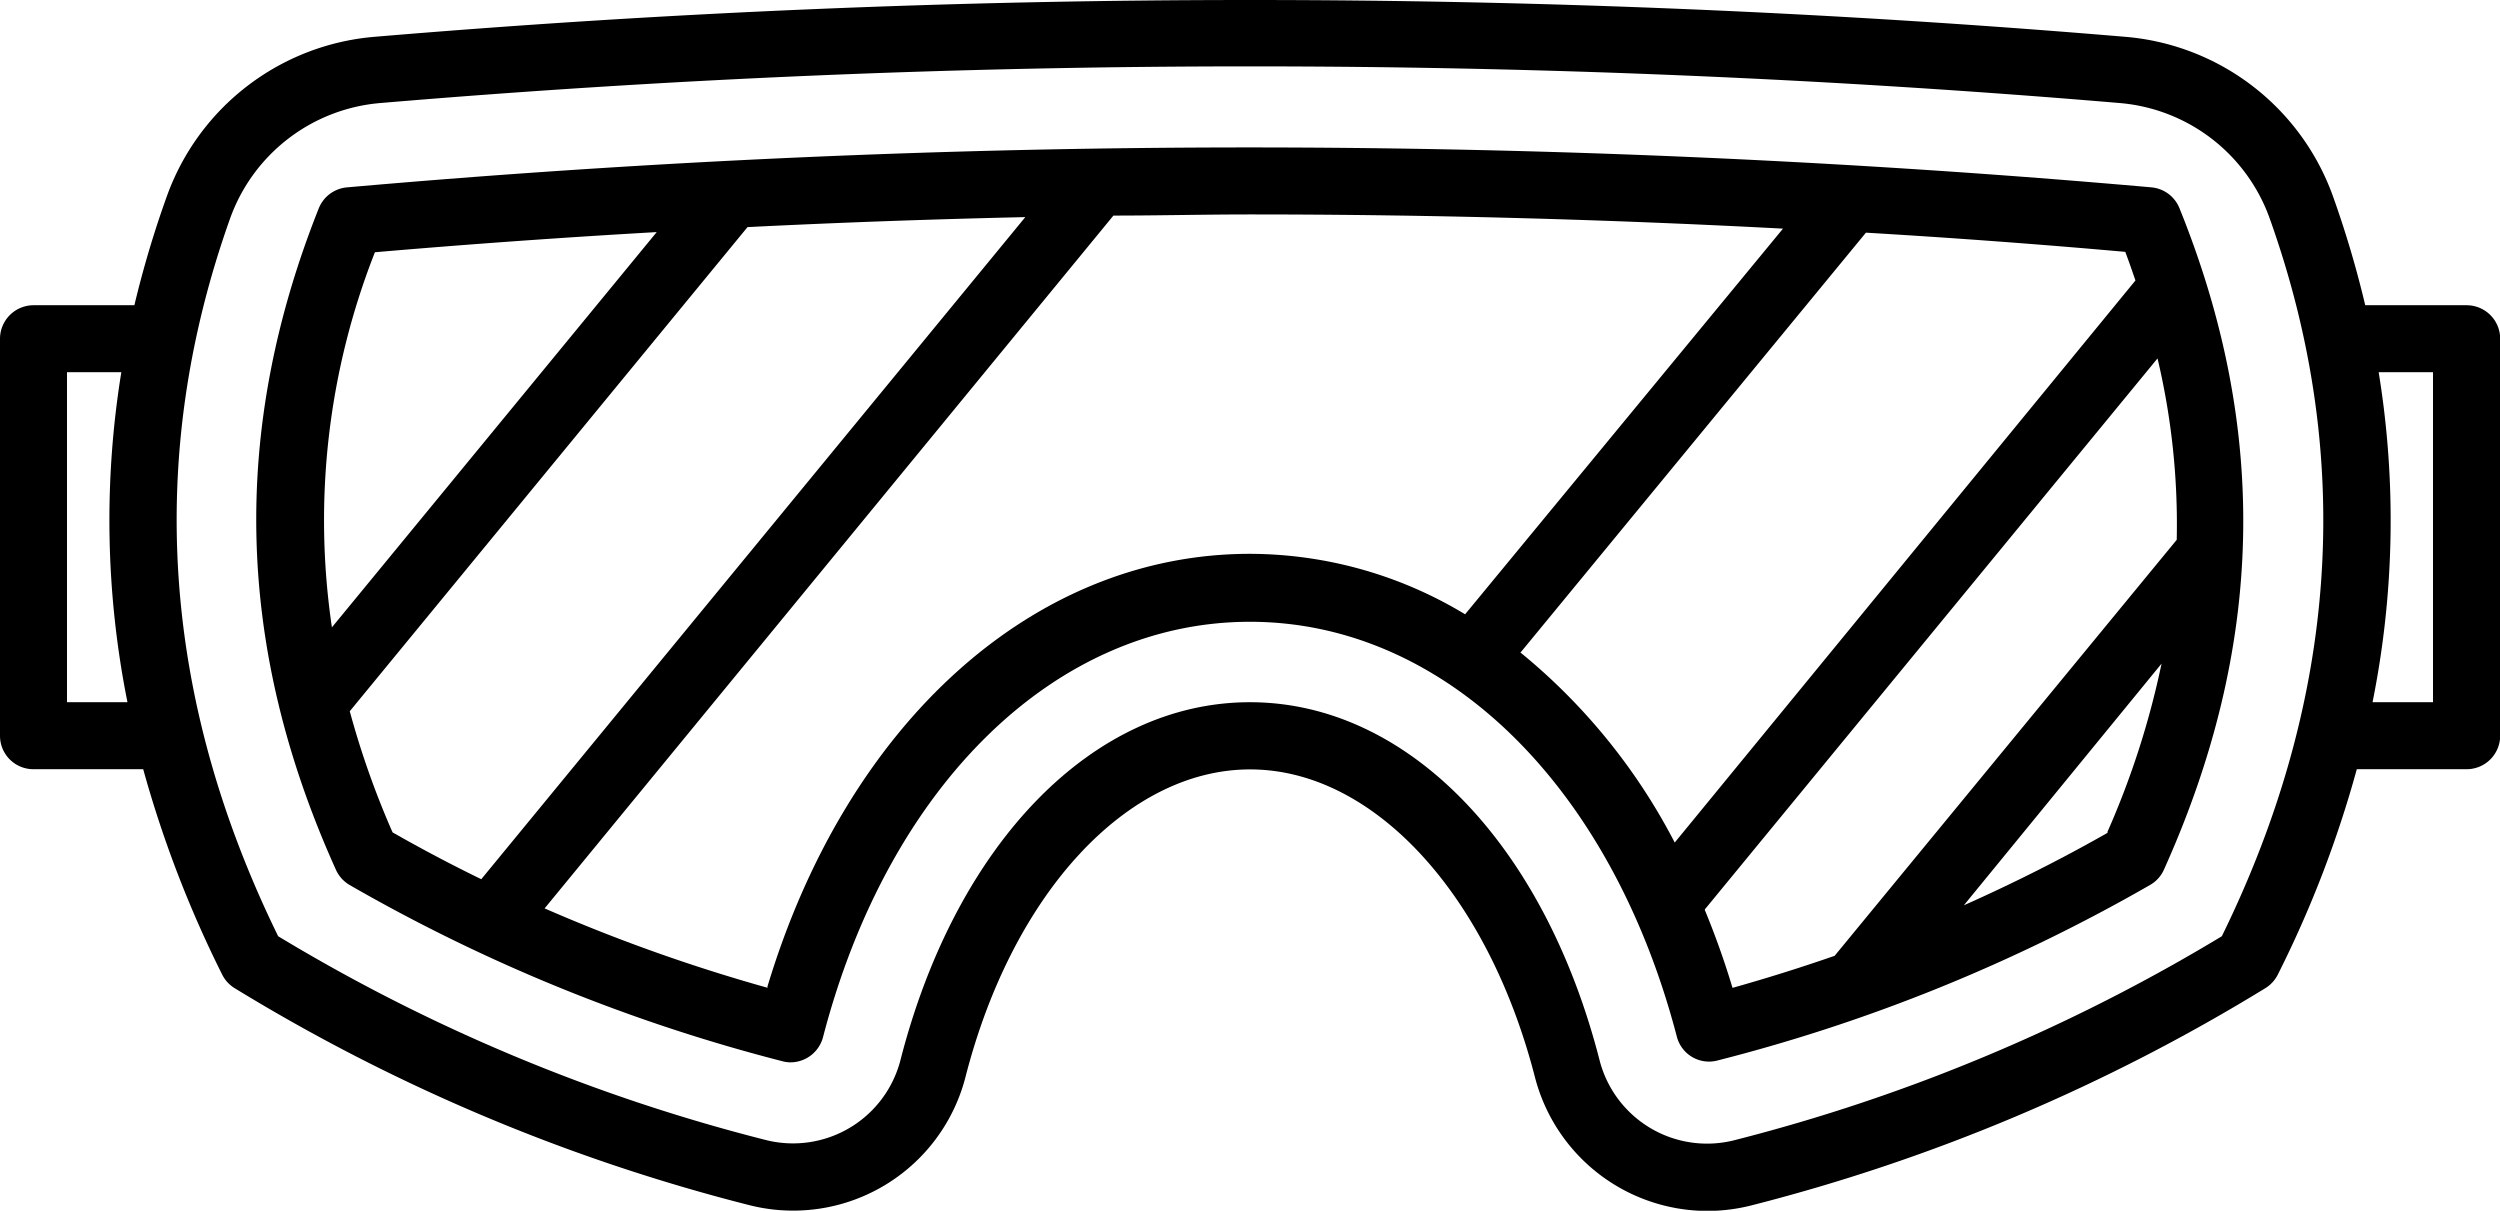
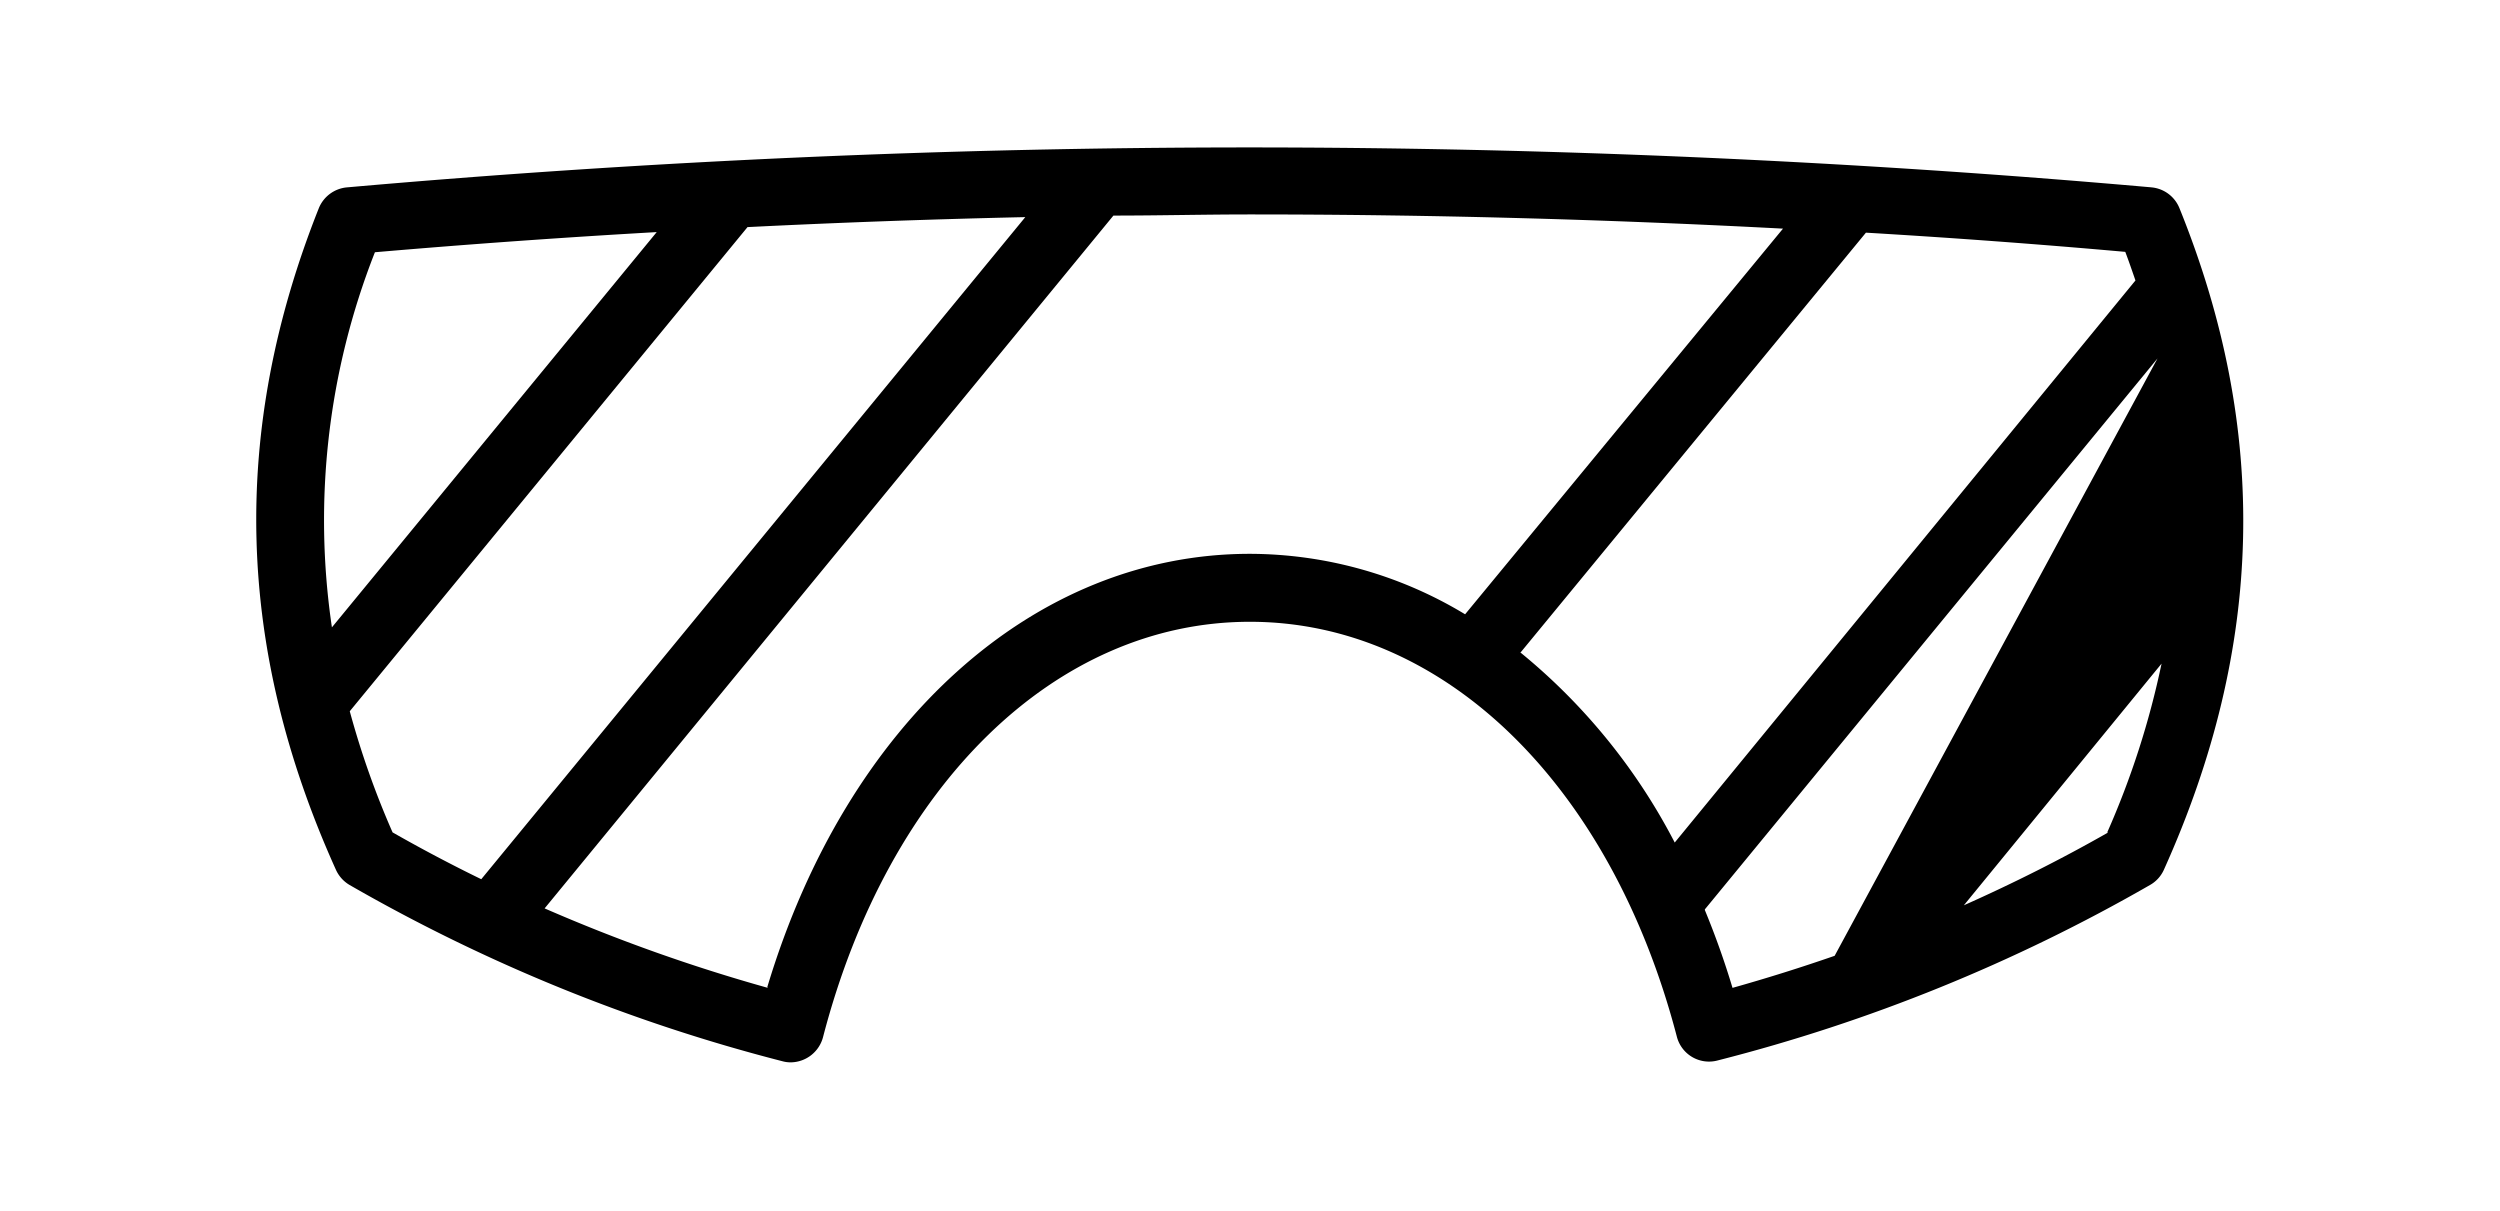
<svg xmlns="http://www.w3.org/2000/svg" viewBox="0 0 130.23 63.07">
  <title>Skischule</title>
  <g id="Ebene_2" data-name="Ebene 2">
    <g id="Ebene_1-2" data-name="Ebene 1">
-       <path d="M112.08,9.76c-15.61-1.38-31.41-2.08-47-2.08s-31.36.7-47,2.08a1.75,1.75,0,0,0-1.47,1.08C12,22.43,12.26,33.7,17.5,45.31a1.76,1.76,0,0,0,.71.79,90.06,90.06,0,0,0,22.54,9.18,1.61,1.61,0,0,0,.44.06A1.76,1.76,0,0,0,42.88,54C46.3,40.88,55,32.39,65.11,32.39S83.92,40.88,87.35,54a1.73,1.73,0,0,0,2.13,1.24A89.39,89.39,0,0,0,112,46.1a1.72,1.72,0,0,0,.72-.79c5.23-11.61,5.5-22.88.81-34.47a1.74,1.74,0,0,0-1.46-1.08ZM19.53,13.14q7.32-.63,14.68-1.05L17.29,32.68a38.11,38.11,0,0,1,2.24-19.54ZM18.22,37.05,38.94,11.83q7.25-.36,14.47-.52L25.07,45.8q-2.36-1.15-4.62-2.44a44.92,44.92,0,0,1-2.23-6.31ZM40,51.46a89.07,89.07,0,0,1-11.63-4.14L58,11.23c2.38,0,4.76-.06,7.12-.06,9.2,0,18.48.25,27.76.74L76.32,32a21.73,21.73,0,0,0-11.21-3.15c-11.26,0-21,8.8-25.14,22.57ZM79.2,34l18-21.88q6.76.4,13.51,1c.19.5.36,1,.53,1.49l-24,29.28a31.41,31.41,0,0,0-8-9.87Zm9.61,13.37,23.58-28.7a37.5,37.5,0,0,1,1,9.45L95.57,49.79q-2.62.91-5.32,1.67a42.83,42.83,0,0,0-1.44-4.05Zm21-4c-2.42,1.38-4.93,2.64-7.51,3.79L112.6,34.57a44,44,0,0,1-2.83,8.79Z" />
-       <path d="M128.48,15.9h-5.27a53.47,53.47,0,0,0-1.69-5.7,12.61,12.61,0,0,0-10.78-8.28,543.17,543.17,0,0,0-91.26,0A12.61,12.61,0,0,0,8.7,10.2,53.39,53.39,0,0,0,7,15.9H1.75A1.75,1.75,0,0,0,0,17.65V38.33a1.74,1.74,0,0,0,1.75,1.74H7.46a59.08,59.08,0,0,0,4.12,10.71,1.75,1.75,0,0,0,.65.7A97.06,97.06,0,0,0,39,62.77a9.27,9.27,0,0,0,11.3-6.69c2.46-9.57,8.42-16,14.82-16s12.36,6.44,14.83,16a9.29,9.29,0,0,0,9,7,9.37,9.37,0,0,0,2.33-.3A97,97,0,0,0,118,51.48a1.75,1.75,0,0,0,.65-.7,57.64,57.64,0,0,0,4.12-10.71h5.72a1.75,1.75,0,0,0,1.75-1.74V17.65a1.75,1.75,0,0,0-1.75-1.75ZM3.49,36.58V19.39H6.32a48.22,48.22,0,0,0,.32,17.19ZM115.74,48.77A93.76,93.76,0,0,1,90.37,59.39a5.78,5.78,0,0,1-7.05-4.18C80.41,43.89,73.26,36.58,65.11,36.58s-15.29,7.31-18.2,18.63a5.78,5.78,0,0,1-7,4.18A93.5,93.5,0,0,1,14.49,48.77c-6.08-12.42-6.92-25-2.5-37.4a9.12,9.12,0,0,1,7.79-6,538.28,538.28,0,0,1,90.67,0,9.11,9.11,0,0,1,7.78,6c4.43,12.4,3.59,25-2.49,37.4Zm11-12.19h-3.15a48,48,0,0,0,.32-17.19h2.83Z" />
+       <path d="M112.08,9.76c-15.61-1.38-31.41-2.08-47-2.08s-31.36.7-47,2.08a1.75,1.75,0,0,0-1.47,1.08C12,22.43,12.26,33.7,17.5,45.31a1.76,1.76,0,0,0,.71.79,90.06,90.06,0,0,0,22.54,9.18,1.61,1.61,0,0,0,.44.06A1.76,1.76,0,0,0,42.88,54C46.3,40.88,55,32.39,65.11,32.39S83.92,40.88,87.35,54a1.73,1.73,0,0,0,2.13,1.24A89.39,89.39,0,0,0,112,46.1a1.72,1.72,0,0,0,.72-.79c5.23-11.61,5.5-22.88.81-34.47a1.74,1.74,0,0,0-1.46-1.08ZM19.53,13.14q7.32-.63,14.68-1.05L17.29,32.68a38.11,38.11,0,0,1,2.24-19.54ZM18.22,37.05,38.94,11.83q7.25-.36,14.47-.52L25.07,45.8q-2.36-1.15-4.62-2.44a44.92,44.92,0,0,1-2.23-6.31ZM40,51.46a89.07,89.07,0,0,1-11.63-4.14L58,11.23c2.38,0,4.76-.06,7.12-.06,9.2,0,18.48.25,27.76.74L76.32,32a21.73,21.73,0,0,0-11.21-3.15c-11.26,0-21,8.8-25.14,22.57ZM79.2,34l18-21.88q6.76.4,13.51,1c.19.5.36,1,.53,1.49l-24,29.28a31.41,31.41,0,0,0-8-9.87Zm9.61,13.37,23.58-28.7L95.57,49.79q-2.62.91-5.32,1.67a42.83,42.83,0,0,0-1.44-4.05Zm21-4c-2.42,1.38-4.93,2.64-7.51,3.79L112.6,34.57a44,44,0,0,1-2.83,8.79Z" />
    </g>
  </g>
</svg>